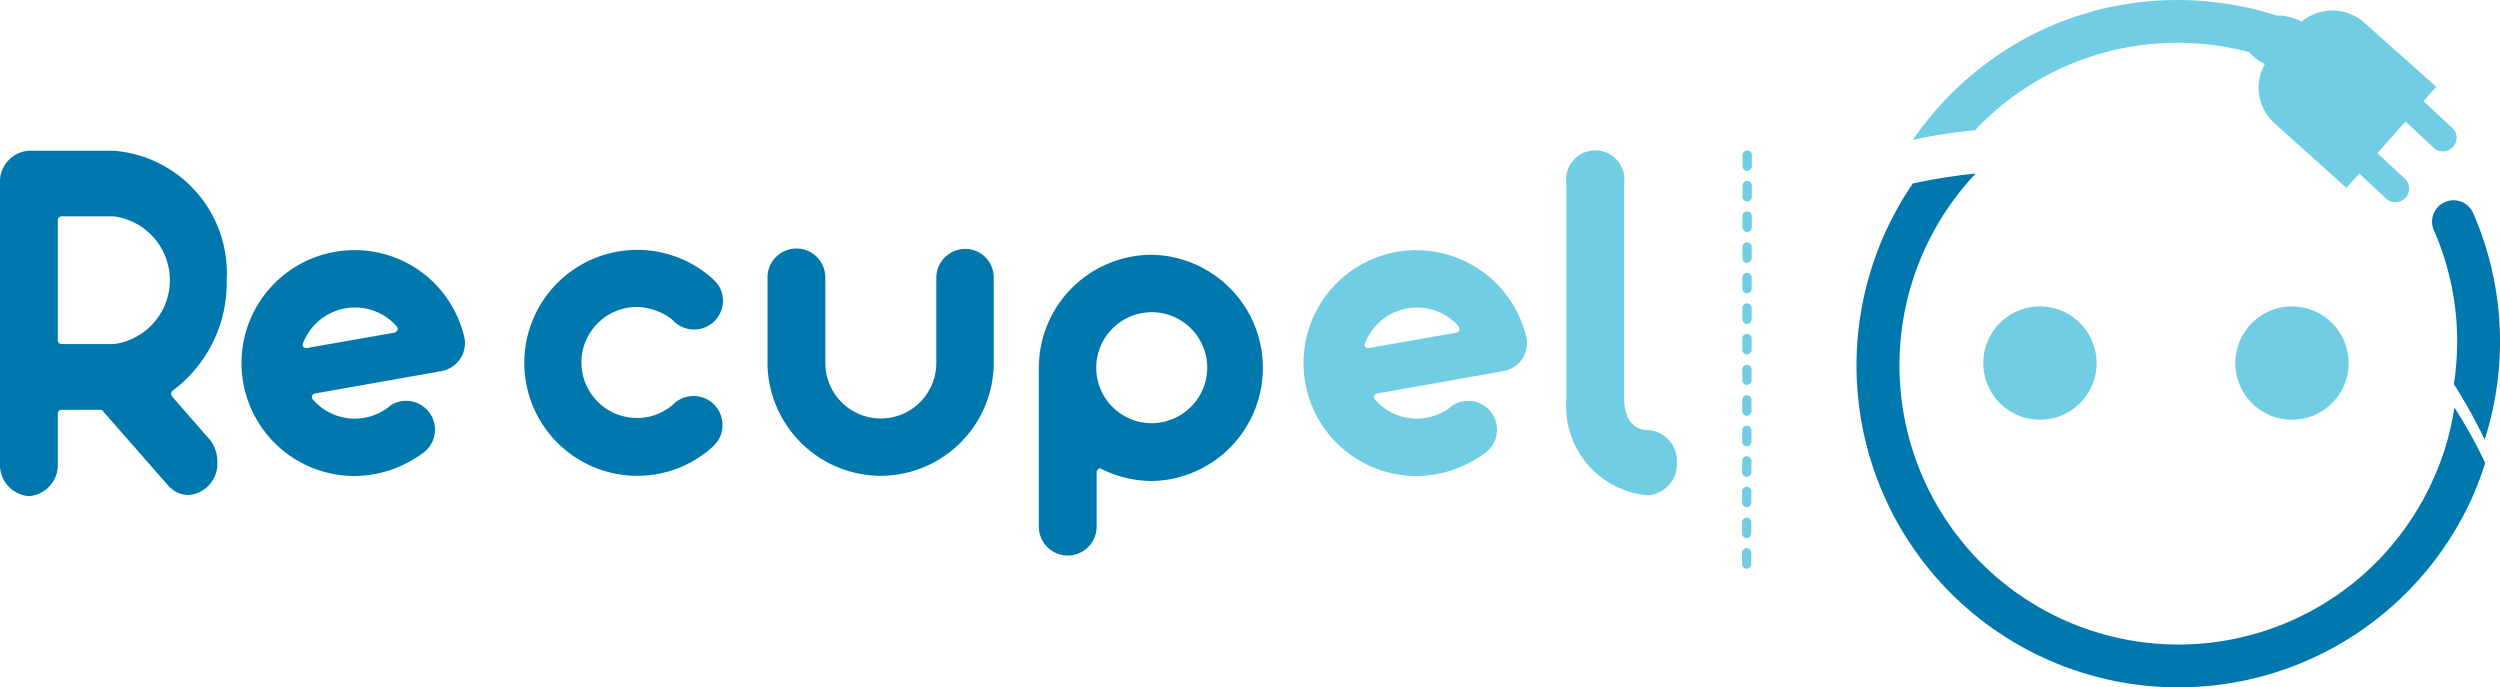
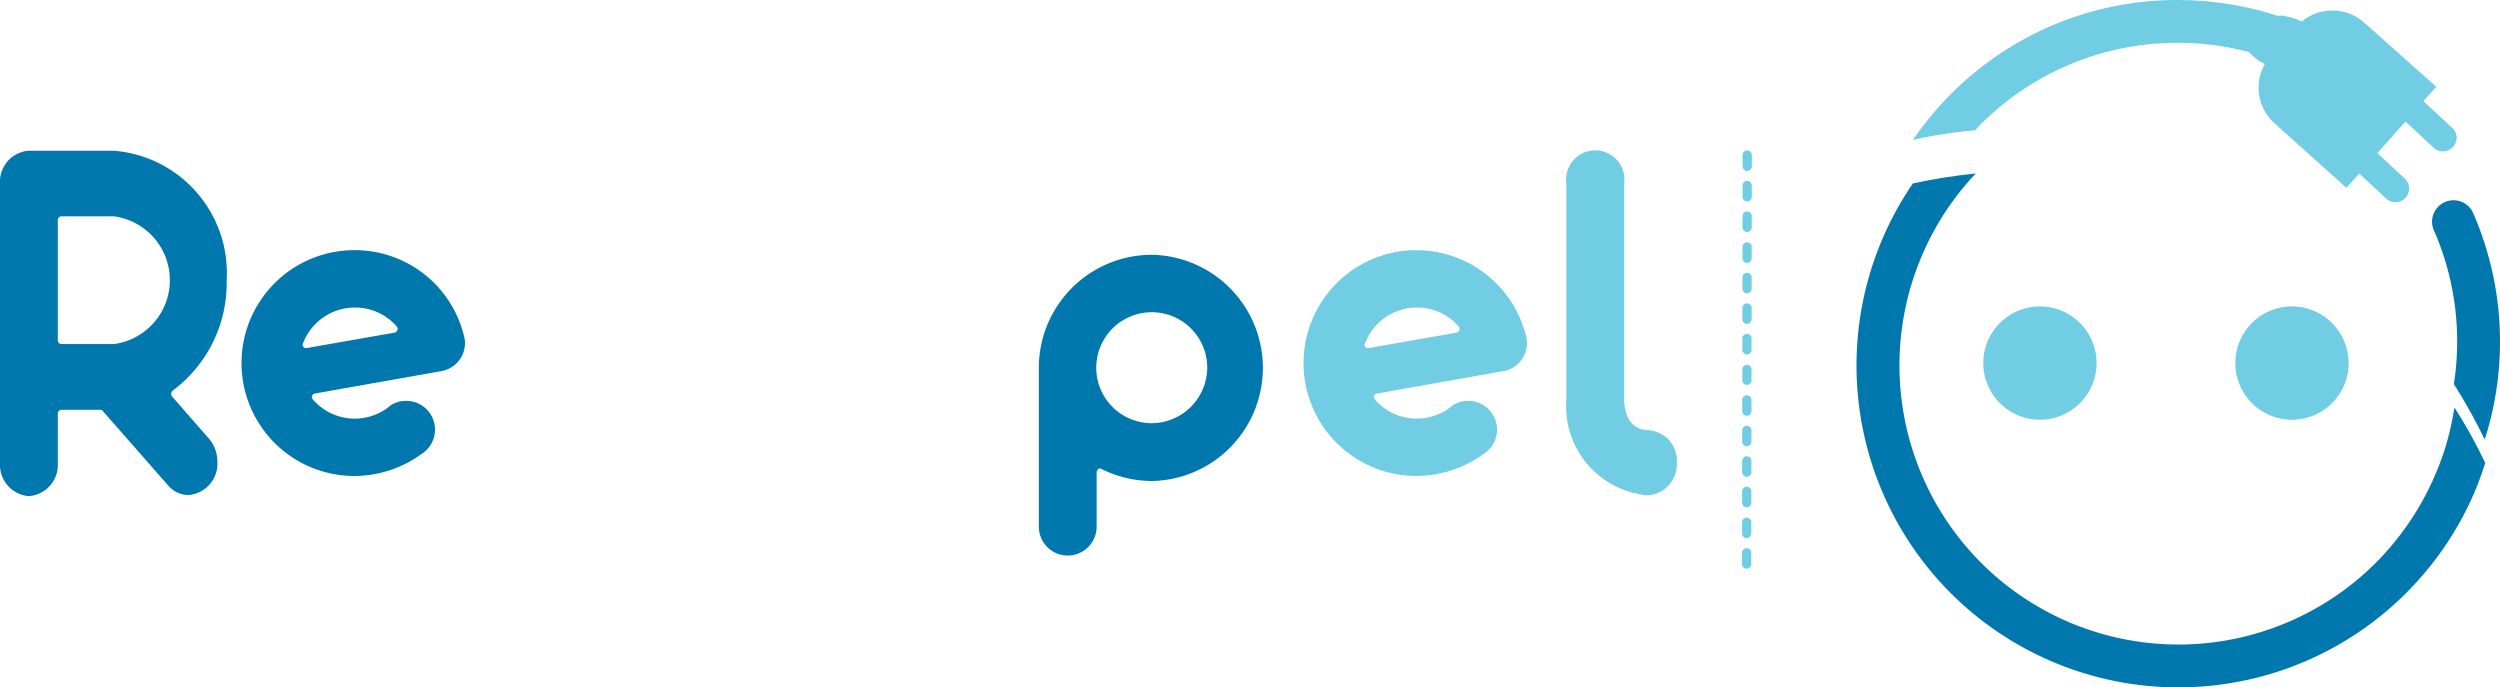
<svg xmlns="http://www.w3.org/2000/svg" width="58.205" height="16" viewBox="0 0 58.205 16">
  <defs>
    <clipPath id="clip-path">
      <path id="Tracé_556" data-name="Tracé 556" d="M442.225,33.933a7.5,7.5,0,0,0,.987,9.637h0a7.5,7.5,0,0,0,10.6-.206h0a7.51,7.51,0,0,0,1.122-1.5h0a7.151,7.151,0,0,0,.619-1.427h0a11.3,11.3,0,0,0-.718-1.292h0a6.273,6.273,0,0,1-.395,1.445h0a6.577,6.577,0,0,1-1.346,2.082h0a6.5,6.5,0,0,1-9.188.179h0a6.509,6.509,0,0,1-.215-9.153h0a12.748,12.748,0,0,0-1.463.233" transform="translate(-440.916 -33.7)" />
    </clipPath>
    <linearGradient id="linear-gradient" x1="-2.661" y1="3.354" x2="-2.655" y2="3.354" gradientUnits="objectBoundingBox">
      <stop offset="0" stop-color="#70cde3" />
      <stop offset="1" stop-color="#0078ae" />
    </linearGradient>
  </defs>
  <g id="logo_recupel" transform="translate(0 0.118)">
    <path id="path14" d="M423.708,39.38a.11.11,0,0,1-.108-.12v-.24a.108.108,0,1,1,.215,0v.24a.116.116,0,0,1-.108.12m0,.71a.11.11,0,0,1-.108-.12v-.24a.108.108,0,1,1,.215,0v.24a.11.11,0,0,1-.108.12m0,.71a.11.11,0,0,1-.108-.12v-.24a.108.108,0,1,1,.215,0v.24a.11.11,0,0,1-.108.12m0,.72a.11.11,0,0,1-.108-.12v-.24a.108.108,0,1,1,.215,0v.24a.116.116,0,0,1-.108.12m0,.71a.11.11,0,0,1-.108-.12v-.24a.108.108,0,1,1,.215,0v.24a.116.116,0,0,1-.108.12m0,.71a.11.11,0,0,1-.108-.12v-.24a.108.108,0,1,1,.215,0v.24a.11.11,0,0,1-.108.12m0,.71a.11.11,0,0,1-.108-.12v-.24a.108.108,0,1,1,.215,0v.24a.11.11,0,0,1-.108.12m0,.71a.11.11,0,0,1-.108-.12v-.23a.108.108,0,1,1,.215,0v.24a.107.107,0,0,1-.108.11m0,.72a.11.11,0,0,1-.108-.12v-.24a.108.108,0,1,1,.215,0v.24a.116.116,0,0,1-.108.12m0,.71a.11.11,0,0,1-.108-.12v-.24a.108.108,0,1,1,.215,0v.24a.11.11,0,0,1-.108.12m0,.71a.11.11,0,0,1-.108-.12v-.24a.108.108,0,1,1,.215,0v.24a.11.11,0,0,1-.108.12m0,.71a.11.11,0,0,1-.108-.12v-.24a.108.108,0,1,1,.215,0v.24a.11.11,0,0,1-.108.12m0,.72a.11.11,0,0,1-.108-.12v-.24a.108.108,0,1,1,.215,0v.24a.116.116,0,0,1-.108.12m0,.71a.11.11,0,0,1-.108-.12v-.24a.108.108,0,1,1,.215,0v.24a.116.116,0,0,1-.108.12" transform="translate(-383.029 -35.517)" fill="#70cde3" />
    <path id="path16" d="M2.656,43.5H1.427a.087.087,0,0,1-.081-.092v-2.79a.087.087,0,0,1,.081-.092h1.22A1.5,1.5,0,0,1,2.656,43.5m0-4.5h-2A.724.724,0,0,0,0,39.769v6.513a.728.728,0,0,0,.673.759.728.728,0,0,0,.673-.759V45.123a.087.087,0,0,1,.081-.092h.915a.062.062,0,0,1,.054.031L3.921,46.8l.009.01a.625.625,0,0,0,.458.205.731.731,0,0,0,.673-.769.827.827,0,0,0-.179-.523l-.87-.995a.119.119,0,0,1-.027-.072.108.108,0,0,1,.036-.072,3.118,3.118,0,0,0,1.256-2.564A2.856,2.856,0,0,0,2.656,39" transform="translate(0 -35.608)" fill="#0078ae" />
    <path id="path18" d="M253.529,62.521a1.292,1.292,0,1,1,1.292-1.292,1.3,1.3,0,0,1-1.292,1.292m0-3.921a2.633,2.633,0,0,0-2.629,2.629v3.7a.673.673,0,0,0,1.346,0V63.661a.111.111,0,0,1,.036-.072.067.067,0,0,1,.081,0,2.664,2.664,0,0,0,1.175.278,2.634,2.634,0,0,0-.009-5.267" transform="translate(-226.714 -52.786)" fill="#0078ae" />
-     <path id="path20" d="M190,58.4a.676.676,0,0,0-.673.664v1.992a1.292,1.292,0,1,1-2.584,0V59.064a.673.673,0,0,0-1.346,0v2.019a2.645,2.645,0,0,0,2.629,2.6h.009a2.639,2.639,0,0,0,2.629-2.6V59.064A.663.663,0,0,0,190,58.4" transform="translate(-167.528 -52.723)" fill="#0078ae" />
-     <path id="path22" d="M130.12,60.234a.8.8,0,0,1,.17.135l.009.009a.68.68,0,0,0,.449.17.672.672,0,0,0,.673-.673.652.652,0,0,0-.2-.467l-.054-.054a2.63,2.63,0,1,0-1.741,4.6,2.6,2.6,0,0,0,1.741-.664l.054-.054a.643.643,0,0,0,.188-.467.672.672,0,0,0-.673-.673.658.658,0,0,0-.467.188l-.009.009a1.26,1.26,0,0,1-.843.314,1.292,1.292,0,0,1,0-2.584,1.448,1.448,0,0,1,.7.206" transform="translate(-114.588 -52.994)" fill="#0078ae" />
    <path id="path24" d="M66.325,60.566a.1.1,0,0,1-.063.054l-2.046.359H64.2a.081.081,0,0,1-.063-.027.068.068,0,0,1-.009-.081,1.293,1.293,0,0,1,1.211-.835,1.277,1.277,0,0,1,.978.449.087.087,0,0,1,.009.081m-1-1.866a2.629,2.629,0,0,0,0,5.258,2.684,2.684,0,0,0,1.561-.511.67.67,0,0,0-.359-1.238.645.645,0,0,0-.377.117c-.009,0-.009.009-.018.018a1.288,1.288,0,0,1-1.777-.17.086.086,0,0,1-.018-.081.1.1,0,0,1,.063-.054l2.934-.52a.666.666,0,0,0,.565-.664.55.55,0,0,0-.027-.17A2.614,2.614,0,0,0,65.329,58.7" transform="translate(-57.074 -52.994)" fill="#0078ae" />
    <path id="path26" d="M318.525,60.566a.1.1,0,0,1-.063.054l-2.046.359H316.4a.081.081,0,0,1-.063-.027.068.068,0,0,1-.009-.081,1.293,1.293,0,0,1,1.211-.835,1.277,1.277,0,0,1,.978.449.127.127,0,0,1,.009.081m-1-1.866a2.629,2.629,0,0,0,0,5.258,2.684,2.684,0,0,0,1.561-.511.67.67,0,0,0-.359-1.238.644.644,0,0,0-.377.117c-.009,0-.009.009-.018.018a1.288,1.288,0,0,1-1.777-.17.086.086,0,0,1-.018-.081.1.1,0,0,1,.063-.054l2.934-.52a.666.666,0,0,0,.565-.664.551.551,0,0,0-.027-.17,2.63,2.63,0,0,0-2.548-1.983" transform="translate(-284.548 -52.994)" fill="#70cde3" />
    <path id="path28" d="M381.6,45.414c-.332,0-.538-.256-.556-.677V39.669a.679.679,0,1,0-1.346,0v5.037a2.08,2.08,0,0,0,1.9,2.226.731.731,0,0,0,.673-.769.713.713,0,0,0-.673-.749" transform="translate(-343.23 -35.517)" fill="#70cde3" />
    <path id="path30" d="M482.019,73.4a1.319,1.319,0,1,0,1.319,1.319,1.321,1.321,0,0,0-1.319-1.319" transform="translate(-434.525 -66.384)" fill="#70cde3" />
    <path id="path32" d="M540.519,73.4a1.319,1.319,0,1,0,1.319,1.319,1.321,1.321,0,0,0-1.319-1.319" transform="translate(-487.157 -66.384)" fill="#70cde3" />
    <path id="path38" d="M591.408,47.553a.5.5,0,1,0-.915.395,6.455,6.455,0,0,1,.449,3.544,12.879,12.879,0,0,1,.718,1.292,7.472,7.472,0,0,0-.251-5.231" transform="translate(-533.811 -42.668)" fill="#0078ae" />
    <g id="g40" transform="translate(43.224 3.923)">
      <g id="Groupe_2906" data-name="Groupe 2906">
        <g id="g42" clip-path="url(#clip-path)">
          <path id="path54" d="M442.225,33.933a7.5,7.5,0,0,0,.987,9.637h0a7.5,7.5,0,0,0,10.6-.206h0a7.51,7.51,0,0,0,1.122-1.5h0a7.151,7.151,0,0,0,.619-1.427h0a11.3,11.3,0,0,0-.718-1.292h0a6.273,6.273,0,0,1-.395,1.445h0a6.577,6.577,0,0,1-1.346,2.082h0a6.5,6.5,0,0,1-9.188.179h0a6.509,6.509,0,0,1-.215-9.153h0a12.748,12.748,0,0,0-1.463.233" transform="translate(-440.916 -33.7)" fill="url(#linear-gradient)" />
        </g>
      </g>
    </g>
    <path id="Tracé_557" data-name="Tracé 557" d="M468.053,2.854l-.664-.619.3-.332L466.016.413a1.118,1.118,0,0,0-1.463-.027,1.24,1.24,0,0,0-.377-.126A.315.315,0,0,0,464,.252a7.581,7.581,0,0,0-2.468-.368,7.408,7.408,0,0,0-4.72,1.795,7.016,7.016,0,0,0-.529.5,7.933,7.933,0,0,0-.781.96,11.136,11.136,0,0,1,1.454-.224c.009-.018.027-.027.036-.045h0A6.458,6.458,0,0,1,461.548.88a6.579,6.579,0,0,1,1.786.215.984.984,0,0,0,.35.269h.018a1.113,1.113,0,0,0,.224,1.391l1.669,1.5.3-.332.628.583a.317.317,0,1,0,.431-.467l-.637-.592.655-.736.655.61a.314.314,0,0,0,.449-.018A.307.307,0,0,0,468.053,2.854Z" transform="translate(-410.967 0)" fill="#70cde3" />
  </g>
</svg>